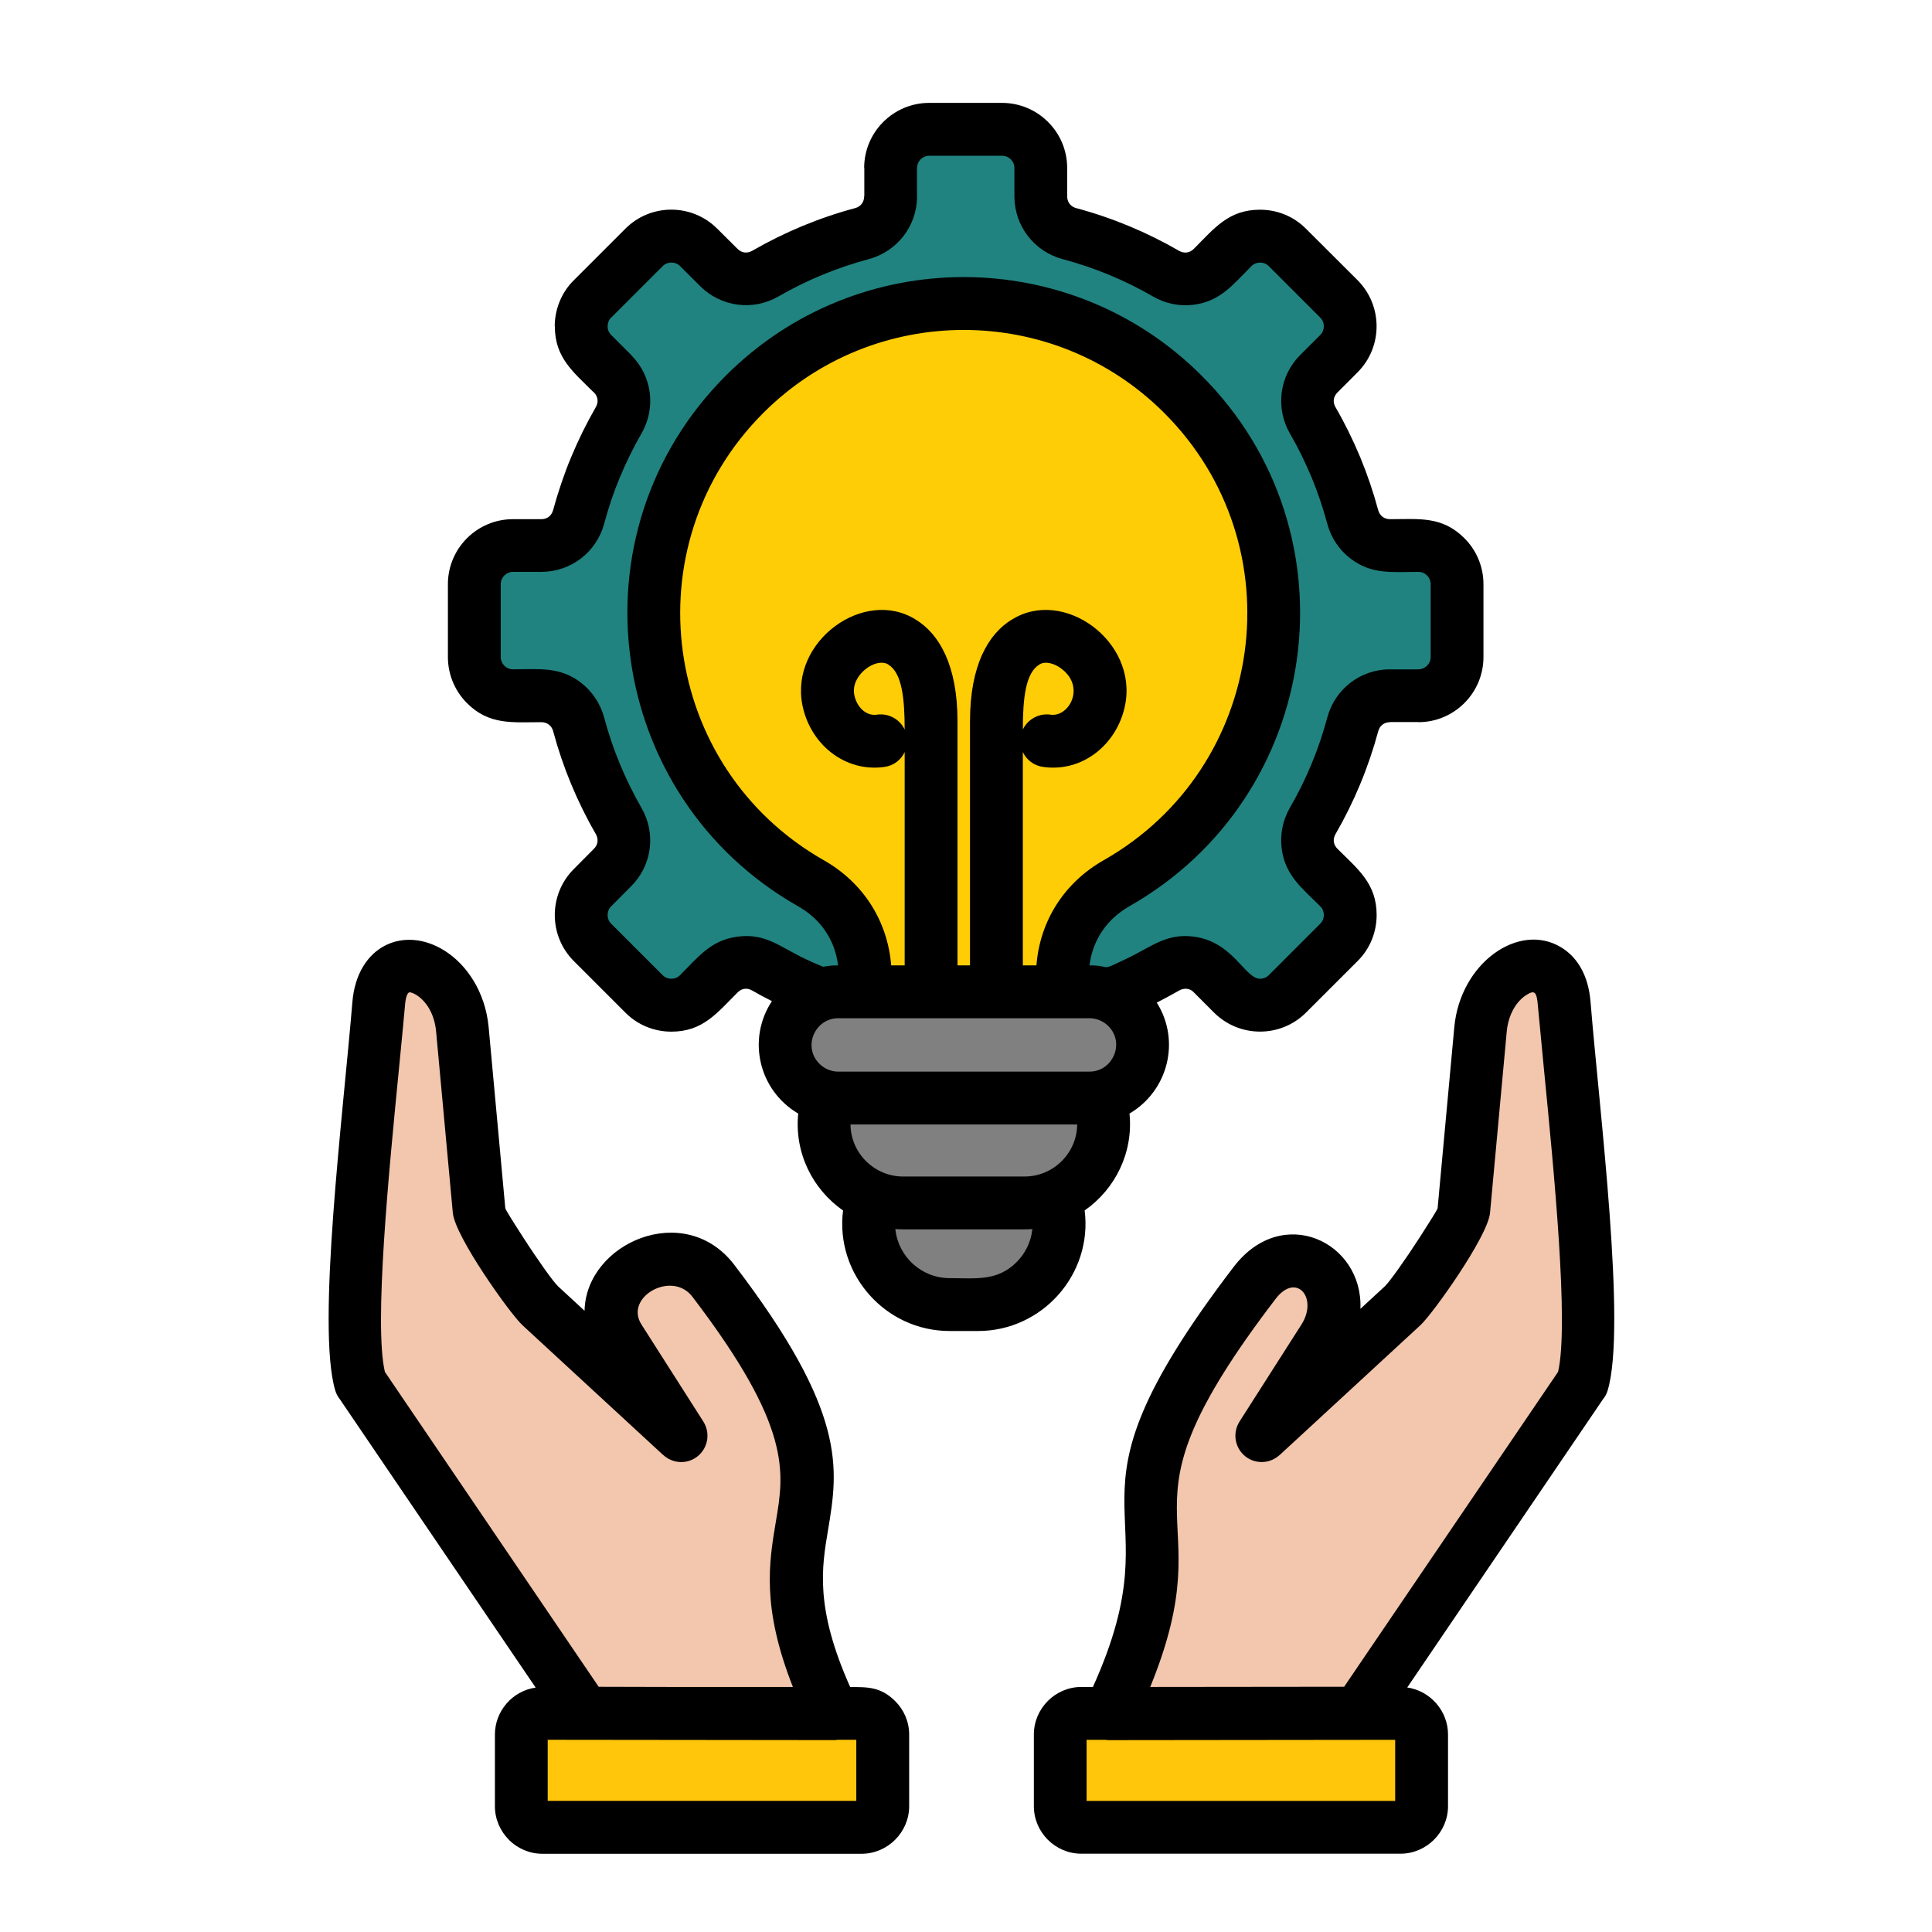
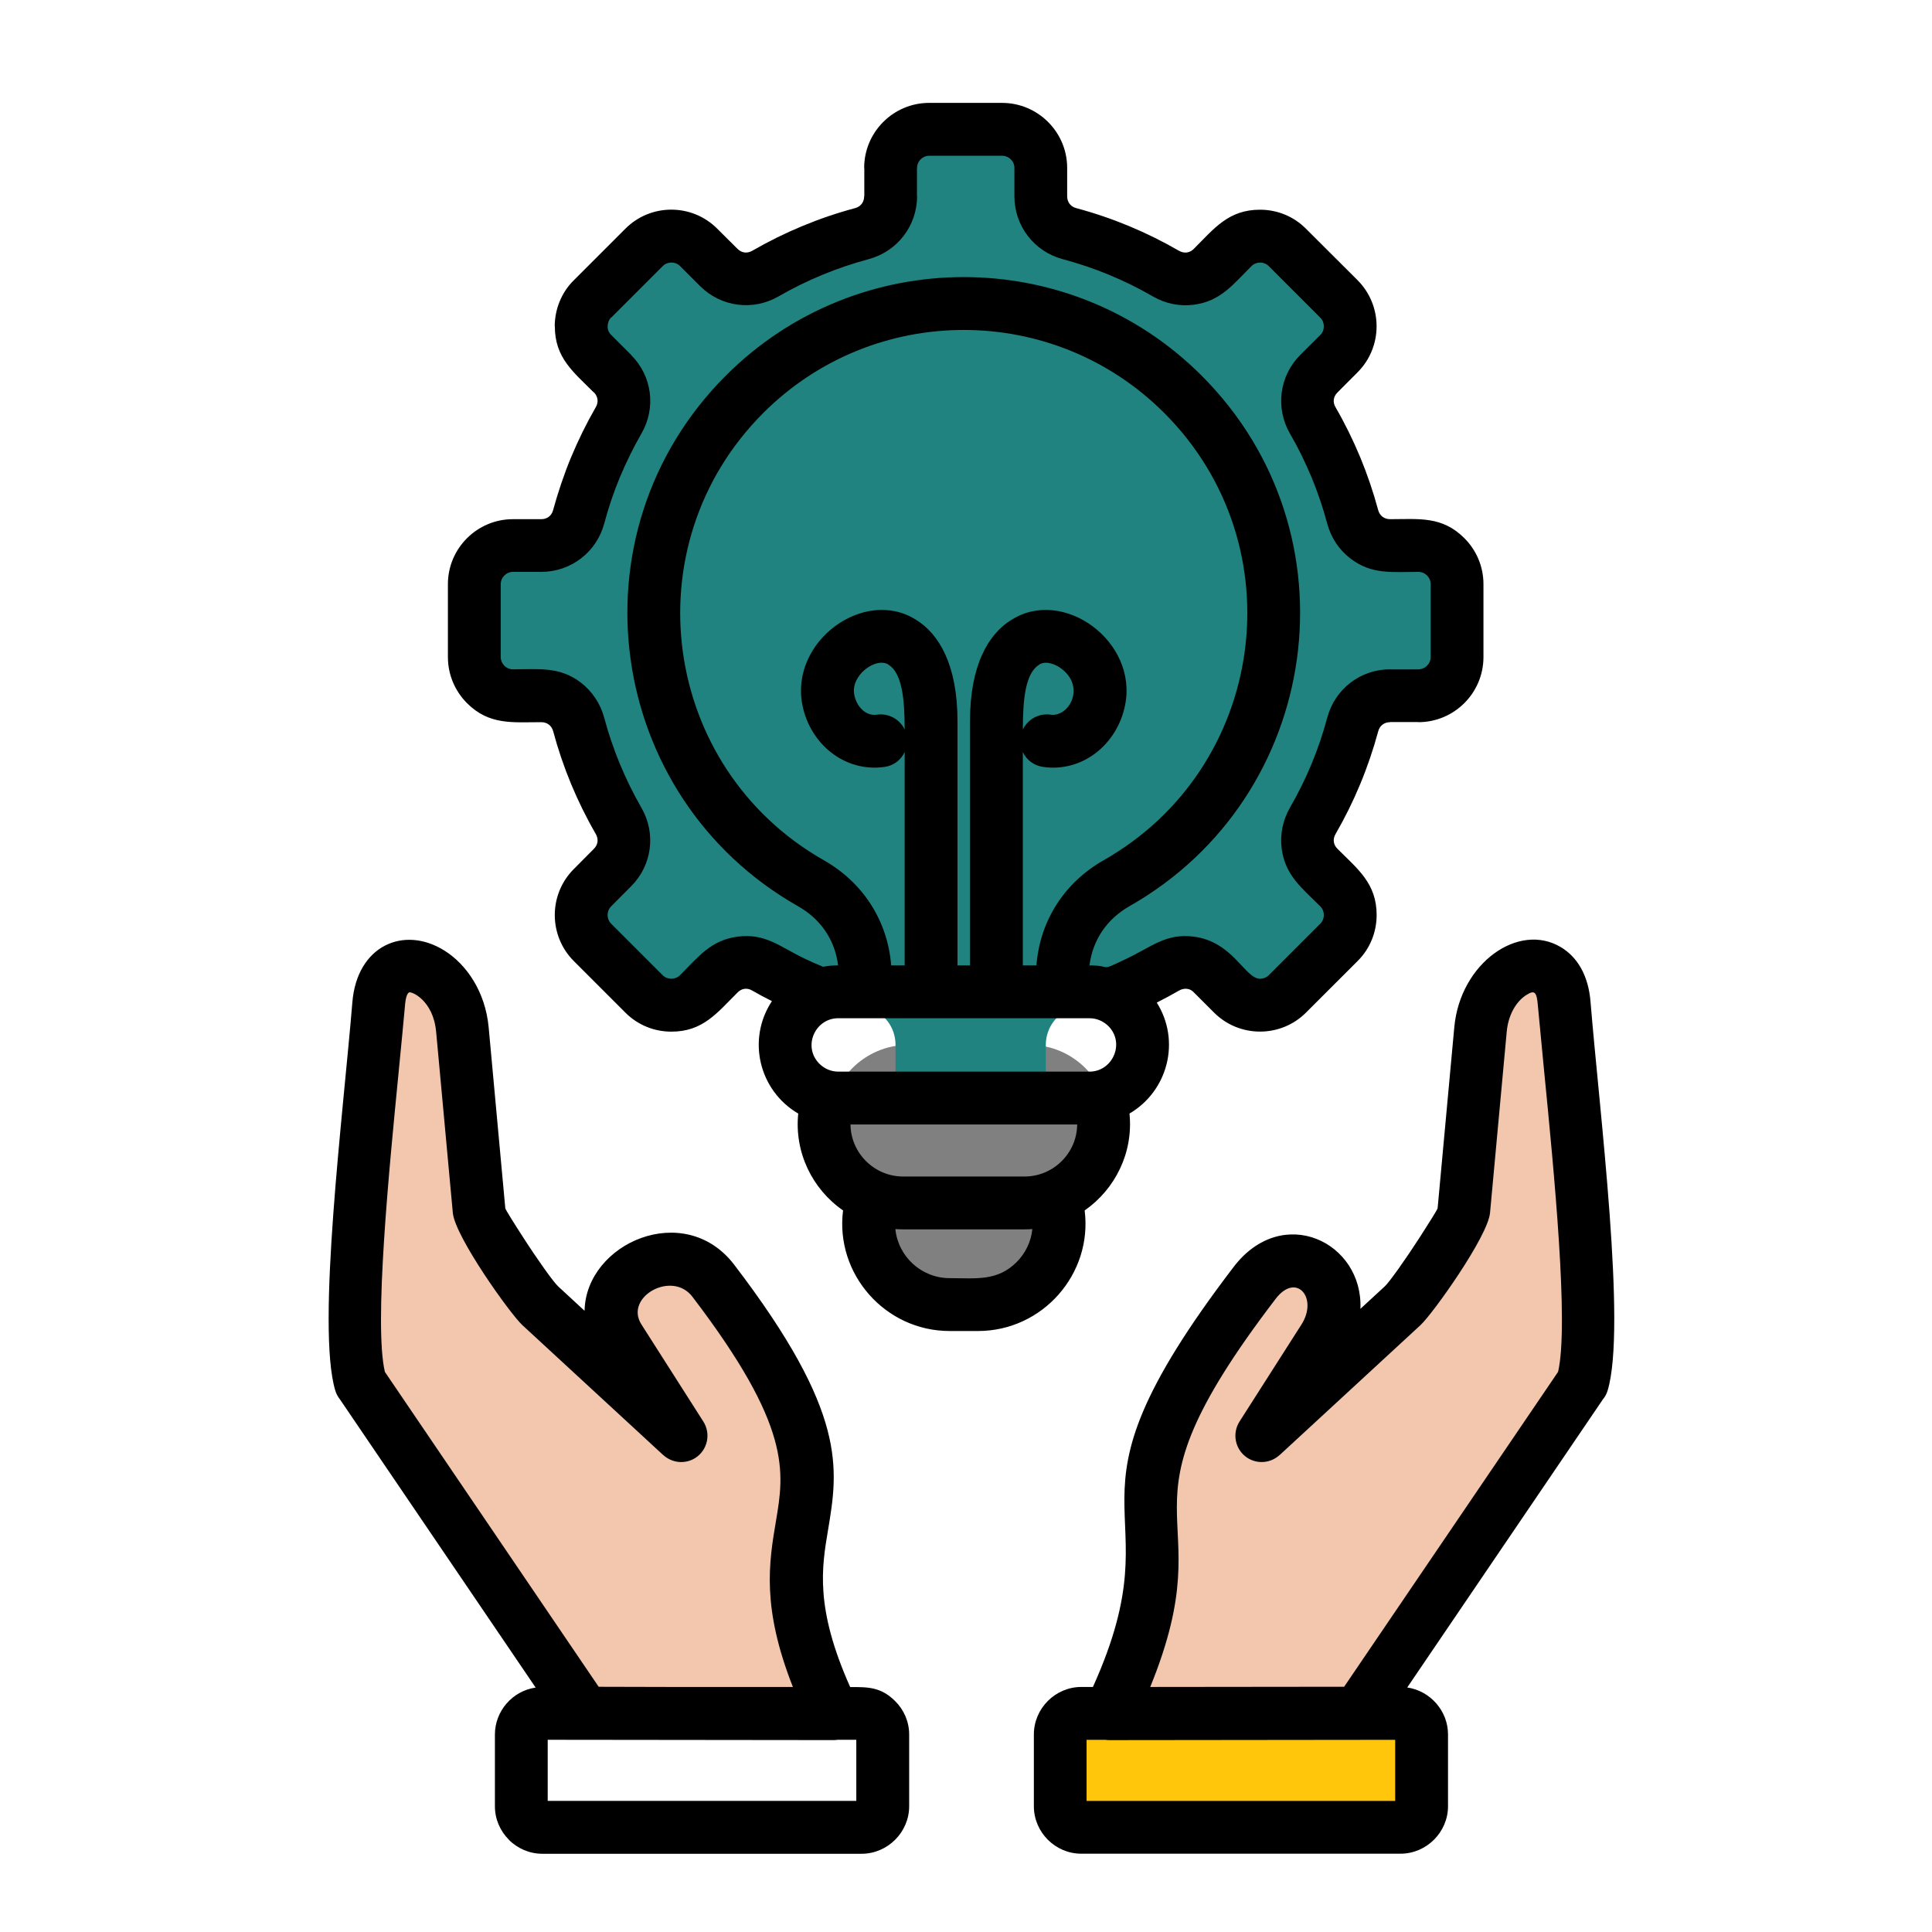
<svg xmlns="http://www.w3.org/2000/svg" width="55" height="55" viewBox="0 0 55 55" fill="none">
  <path fill-rule="evenodd" clip-rule="evenodd" d="M23.869 48.79C20.839 42.517 25.86 43.543 20.446 36.461C19.289 34.944 16.755 36.516 17.773 38.109C18.36 39.032 18.948 39.954 19.535 40.874C18.068 39.521 16.989 38.529 15.522 37.174C15.22 36.897 13.817 34.854 13.781 34.464L13.306 29.309C13.135 27.458 11.07 26.723 10.919 28.593C10.73 30.923 9.905 37.689 10.404 39.367L16.793 48.769L23.869 48.79Z" fill="#F3C7AD" />
-   <path fill-rule="evenodd" clip-rule="evenodd" d="M25.27 51.42V49.377C25.27 49.048 25.003 48.777 24.671 48.777H15.584C15.255 48.777 14.984 49.048 14.984 49.377V51.42C14.984 51.749 15.255 52.019 15.584 52.019H24.671C25.003 52.019 25.27 51.749 25.27 51.42Z" fill="#FFC60B" />
  <path fill-rule="evenodd" clip-rule="evenodd" d="M31.725 48.79C34.754 42.517 30.445 43.607 35.859 36.521C37.016 35.004 38.84 36.515 37.823 38.108C37.235 39.031 36.648 39.953 36.06 40.873C37.528 39.52 38.606 38.528 40.07 37.173C40.372 36.896 41.778 34.853 41.812 34.463L42.29 29.308C42.46 27.457 44.522 26.722 44.674 28.592C44.863 30.922 45.692 37.688 45.192 39.366L38.804 48.768L31.725 48.79Z" fill="#F3C7AD" />
-   <path fill-rule="evenodd" clip-rule="evenodd" d="M30.324 51.42V49.377C30.324 49.048 30.595 48.777 30.924 48.777H40.013C40.341 48.777 40.612 49.048 40.612 49.377V51.42C40.612 51.749 40.341 52.019 40.013 52.019H30.924C30.595 52.019 30.324 51.749 30.324 51.42Z" fill="#FFC60B" />
+   <path fill-rule="evenodd" clip-rule="evenodd" d="M30.324 51.42C30.324 49.048 30.595 48.777 30.924 48.777H40.013C40.341 48.777 40.612 49.048 40.612 49.377V51.42C40.612 51.749 40.341 52.019 40.013 52.019H30.924C30.595 52.019 30.324 51.749 30.324 51.42Z" fill="#FFC60B" />
  <path fill-rule="evenodd" clip-rule="evenodd" d="M27.174 37.138H27.988C29.254 37.138 30.293 36.099 30.293 34.833C30.293 33.563 29.254 32.527 27.988 32.527H27.174C25.905 32.527 24.869 33.563 24.869 34.833C24.87 36.1 25.905 37.138 27.174 37.138Z" fill="#808080" />
  <path fill-rule="evenodd" clip-rule="evenodd" d="M25.854 29.746H29.31C30.549 29.746 31.56 30.76 31.56 31.997C31.56 33.236 30.549 34.247 29.31 34.247H25.854C24.614 34.247 23.604 33.236 23.604 31.997C23.604 30.76 24.615 29.746 25.854 29.746Z" fill="#808080" />
  <path fill-rule="evenodd" clip-rule="evenodd" d="M26.596 3.68H28.67C29.279 3.68 29.772 4.173 29.772 4.779V5.586C29.772 6.092 30.101 6.521 30.588 6.652C31.562 6.911 32.482 7.294 33.335 7.787C33.773 8.04 34.306 7.97 34.666 7.613L35.235 7.041C35.665 6.614 36.365 6.614 36.792 7.041L38.259 8.508C38.689 8.938 38.689 9.638 38.259 10.067L37.69 10.636C37.331 10.993 37.26 11.529 37.514 11.967C38.007 12.817 38.394 13.74 38.652 14.711C38.783 15.201 39.21 15.53 39.715 15.53H40.522C41.127 15.53 41.624 16.023 41.624 16.629V18.703C41.624 19.312 41.127 19.805 40.522 19.805H39.715C39.209 19.805 38.783 20.134 38.652 20.621C38.394 21.596 38.007 22.515 37.514 23.368C37.261 23.806 37.331 24.339 37.69 24.699L38.259 25.268C38.689 25.698 38.689 26.398 38.259 26.827L36.792 28.291C36.365 28.721 35.665 28.721 35.235 28.291L34.666 27.722C34.307 27.365 33.773 27.292 33.335 27.548C32.482 28.038 31.562 28.424 30.588 28.683C30.101 28.814 29.772 29.244 29.772 29.749V30.552C29.772 31.161 29.279 31.654 28.67 31.654H26.596C25.991 31.654 25.494 31.161 25.494 30.552V29.749C25.494 29.243 25.169 28.814 24.678 28.683C23.707 28.424 22.784 28.038 21.934 27.548C21.496 27.292 20.96 27.365 20.603 27.722L20.034 28.291C19.604 28.721 18.904 28.721 18.475 28.291L17.008 26.827C16.578 26.397 16.578 25.697 17.008 25.268L17.581 24.699C17.937 24.34 18.007 23.806 17.755 23.368C17.261 22.515 16.878 21.596 16.616 20.621C16.485 20.134 16.058 19.805 15.553 19.805H14.747C14.141 19.805 13.645 19.312 13.645 18.703V16.629C13.645 16.023 14.141 15.53 14.747 15.53H15.553C16.059 15.53 16.485 15.202 16.616 14.711C16.878 13.74 17.261 12.817 17.755 11.967C18.007 11.529 17.937 10.993 17.581 10.636L17.008 10.067C16.578 9.637 16.578 8.937 17.008 8.508L18.475 7.041C18.905 6.614 19.605 6.614 20.032 7.041L20.604 7.613C20.961 7.97 21.497 8.04 21.935 7.787C22.785 7.294 23.708 6.911 24.679 6.649C25.169 6.521 25.495 6.091 25.495 5.586V4.78C25.494 4.174 25.991 3.68 26.596 3.68Z" fill="#208380" />
-   <path fill-rule="evenodd" clip-rule="evenodd" d="M27.581 8.641C32.453 8.641 36.403 12.593 36.403 17.465C36.403 20.757 34.604 23.625 31.933 25.142C30.952 25.699 30.386 26.667 30.386 27.797V29.746H24.774V27.797C24.774 26.667 24.212 25.699 23.228 25.142C20.557 23.625 18.758 20.757 18.758 17.465C18.757 12.593 22.706 8.641 27.581 8.641Z" fill="#FFCD05" />
-   <path fill-rule="evenodd" clip-rule="evenodd" d="M24.006 28.235H31.156C31.988 28.235 32.67 28.914 32.67 29.746C32.67 30.577 31.988 31.259 31.156 31.259H24.006C23.175 31.259 22.496 30.577 22.496 29.746C22.496 28.914 23.175 28.235 24.006 28.235Z" fill="#808080" />
  <path d="M25.37 27.483H25.754V21.409C25.651 21.631 25.444 21.795 25.185 21.832C24.058 21.996 23.065 21.189 22.843 20.074C22.481 18.253 24.602 16.718 26.068 17.638C26.74 18.046 27.258 18.944 27.258 20.528V27.482H27.614V20.528C27.614 18.944 28.132 18.046 28.805 17.638H28.808C30.27 16.718 32.395 18.253 32.029 20.074C31.807 21.188 30.818 21.996 29.691 21.832C29.432 21.795 29.221 21.631 29.118 21.409V27.483H29.505C29.603 26.213 30.3 25.126 31.417 24.49C36.046 21.863 36.923 15.538 33.144 11.757C29.992 8.605 24.88 8.605 21.728 11.757C17.949 15.539 18.828 21.863 23.454 24.49C24.572 25.126 25.269 26.213 25.37 27.483ZM31.015 27.483C31.691 27.483 31.259 27.678 32.066 27.294C32.785 26.954 33.196 26.561 33.985 26.664C35.108 26.81 35.437 27.863 35.872 27.863C35.96 27.863 36.051 27.83 36.119 27.762L37.586 26.295C37.721 26.161 37.721 25.936 37.586 25.802C37.057 25.273 36.587 24.922 36.487 24.161C36.436 23.767 36.512 23.359 36.722 22.991C37.185 22.193 37.544 21.331 37.784 20.43C38.003 19.613 38.728 19.054 39.575 19.054V19.057H40.378V19.054C40.571 19.054 40.728 18.896 40.728 18.704V16.63C40.728 16.438 40.571 16.28 40.378 16.28C39.633 16.28 39.051 16.365 38.445 15.9C38.128 15.659 37.894 15.316 37.784 14.907C37.663 14.454 37.513 14.015 37.339 13.591C37.142 13.132 36.977 12.781 36.722 12.343C36.302 11.613 36.42 10.702 37.014 10.106L37.586 9.536C37.721 9.402 37.721 9.177 37.586 9.043L36.119 7.576C35.985 7.441 35.76 7.441 35.626 7.576C35.096 8.105 34.746 8.575 33.985 8.675C33.591 8.726 33.183 8.65 32.818 8.437C32.017 7.974 31.155 7.618 30.254 7.378C29.437 7.159 28.878 6.431 28.878 5.587V4.781C28.878 4.588 28.72 4.434 28.527 4.434H26.454C26.262 4.434 26.107 4.589 26.107 4.781H26.104V5.586H26.107C26.107 6.43 25.544 7.158 24.731 7.377C23.83 7.618 22.968 7.974 22.167 8.436C21.437 8.859 20.526 8.74 19.93 8.144L19.36 7.575C19.226 7.44 19.001 7.44 18.867 7.575L17.4 9.042L17.396 9.039C17.332 9.105 17.299 9.197 17.299 9.288H17.296C17.296 9.376 17.329 9.464 17.399 9.535L17.968 10.104V10.108C18.565 10.705 18.683 11.612 18.26 12.343C18.031 12.742 17.825 13.16 17.645 13.591C17.471 14.008 17.322 14.45 17.2 14.907C16.981 15.72 16.252 16.28 15.409 16.28H14.602C14.413 16.28 14.255 16.438 14.255 16.63V18.704C14.255 18.896 14.411 19.054 14.602 19.054C15.351 19.054 15.933 18.971 16.539 19.434C16.853 19.678 17.09 20.022 17.2 20.43C17.441 21.334 17.797 22.187 18.259 22.994C18.682 23.724 18.563 24.635 17.967 25.23L17.398 25.802C17.263 25.936 17.263 26.161 17.398 26.295L18.865 27.762C18.999 27.897 19.224 27.897 19.358 27.762C19.888 27.233 20.238 26.764 20.999 26.664C21.788 26.561 22.196 26.949 22.896 27.285C23.07 27.369 23.247 27.446 23.433 27.522C23.57 27.494 23.713 27.482 23.859 27.482C23.768 26.755 23.363 26.161 22.714 25.796C17.233 22.68 16.176 15.18 20.664 10.692C24.404 6.953 30.466 6.953 34.206 10.692C38.697 15.18 37.638 22.68 32.156 25.796C31.512 26.162 31.107 26.755 31.015 27.483ZM32.931 28.542C33.616 29.63 33.253 31.055 32.154 31.701C32.267 32.806 31.752 33.85 30.878 34.459C31.107 36.271 29.675 37.891 27.845 37.891H27.032C25.202 37.891 23.771 36.271 24 34.459C23.123 33.85 22.611 32.806 22.724 31.701C21.606 31.046 21.256 29.588 21.975 28.5C21.78 28.403 21.595 28.303 21.414 28.199C21.271 28.114 21.112 28.134 20.994 28.257C20.413 28.836 20.01 29.369 19.112 29.369C18.637 29.369 18.162 29.189 17.802 28.826L16.335 27.359C15.613 26.637 15.613 25.462 16.335 24.74L16.904 24.167C17.026 24.048 17.044 23.89 16.962 23.744C16.433 22.831 16.021 21.838 15.748 20.818C15.705 20.657 15.577 20.559 15.409 20.559C14.59 20.559 13.929 20.65 13.293 20.016C12.958 19.678 12.751 19.215 12.751 18.704V16.63C12.751 15.61 13.582 14.78 14.601 14.78H15.408C15.576 14.78 15.704 14.682 15.746 14.521C15.874 14.049 16.067 13.47 16.258 13.017C16.462 12.527 16.696 12.051 16.961 11.591C17.046 11.445 17.023 11.289 16.907 11.168L16.903 11.171C16.324 10.59 15.795 10.19 15.795 9.289H15.792C15.792 8.823 15.974 8.333 16.334 7.98L17.802 6.512C18.523 5.787 19.698 5.787 20.42 6.512L20.993 7.082C21.112 7.203 21.27 7.221 21.413 7.14C22.332 6.61 23.317 6.199 24.342 5.925C24.503 5.882 24.601 5.754 24.601 5.586H24.605V4.78H24.601C24.601 3.759 25.433 2.929 26.452 2.929H28.525C29.548 2.929 30.38 3.76 30.38 4.78V5.586C30.38 5.754 30.477 5.882 30.638 5.925C31.664 6.199 32.648 6.61 33.565 7.14C33.711 7.222 33.869 7.204 33.988 7.082C34.567 6.503 34.972 5.97 35.87 5.97C36.345 5.97 36.819 6.149 37.179 6.512L38.647 7.976C39.369 8.702 39.369 9.877 38.647 10.599L38.077 11.171C37.956 11.29 37.934 11.448 38.019 11.591C38.281 12.044 38.516 12.52 38.723 13.017C38.924 13.504 39.095 14.006 39.234 14.521C39.277 14.682 39.405 14.78 39.573 14.78C40.392 14.78 41.053 14.685 41.689 15.322C42.024 15.657 42.231 16.12 42.231 16.631V18.705C42.231 19.727 41.4 20.559 40.377 20.559V20.556H39.574V20.559C39.406 20.559 39.278 20.657 39.235 20.818C38.958 21.844 38.55 22.828 38.02 23.744C37.935 23.89 37.956 24.048 38.078 24.167C38.657 24.746 39.19 25.151 39.19 26.049C39.19 26.524 39.011 26.999 38.648 27.359L37.18 28.826C36.459 29.548 35.283 29.548 34.561 28.826L33.967 28.232C33.864 28.131 33.697 28.122 33.566 28.199C33.36 28.317 33.147 28.433 32.931 28.542ZM30.665 32.011H24.212C24.219 32.827 24.891 33.493 25.711 33.493H29.167C29.986 33.493 30.659 32.827 30.665 32.011ZM31.015 28.987H23.862C23.202 28.987 22.842 29.797 23.326 30.282C23.466 30.421 23.655 30.507 23.862 30.507H31.015C31.676 30.507 32.036 29.694 31.552 29.209C31.411 29.072 31.223 28.987 31.015 28.987ZM24.965 20.345C25.301 20.297 25.617 20.479 25.754 20.768C25.754 19.857 25.671 19.152 25.288 18.919V18.916C24.926 18.7 24.207 19.23 24.32 19.781C24.383 20.111 24.645 20.394 24.965 20.345ZM29.118 20.768C29.256 20.479 29.572 20.297 29.907 20.345C30.433 20.424 30.927 19.541 30.19 19.017C30.023 18.898 29.77 18.807 29.588 18.916V18.919C29.201 19.152 29.118 19.858 29.118 20.768ZM29.389 34.989C29.316 34.995 29.243 34.997 29.167 34.997H25.711C25.635 34.997 25.562 34.994 25.489 34.989C25.568 35.774 26.234 36.386 27.032 36.386C27.787 36.386 28.387 36.481 28.941 35.93C29.188 35.683 29.352 35.354 29.389 34.989ZM29.432 51.42V49.377C29.432 48.637 30.041 48.024 30.785 48.024H31.113C33.601 42.516 29.679 43.189 35.12 36.066C36.511 34.245 38.811 35.363 38.728 37.26L39.422 36.62C39.553 36.499 40.016 35.847 40.418 35.223C40.695 34.793 40.924 34.428 40.926 34.395L41.401 29.24C41.569 27.422 43.228 26.24 44.437 26.965C44.888 27.236 45.22 27.747 45.28 28.531C45.536 31.661 46.306 37.775 45.768 39.578C45.74 39.676 45.695 39.76 45.633 39.834L40.061 48.039C40.716 48.134 41.222 48.706 41.222 49.376V51.419C41.222 52.159 40.609 52.771 39.869 52.771H30.782C30.041 52.771 29.432 52.16 29.432 51.42ZM32.745 48.024L38.265 48.018L44.355 39.054C44.669 37.717 44.236 33.319 43.956 30.47C43.88 29.681 43.814 29.002 43.782 28.649C43.749 28.226 43.688 28.177 43.451 28.326C43.18 28.497 42.939 28.866 42.893 29.374L42.418 34.529C42.354 35.205 40.789 37.4 40.436 37.726L36.426 41.425V41.422C36.182 41.648 35.809 41.69 35.515 41.505C35.168 41.283 35.064 40.82 35.286 40.469L37.05 37.706C37.532 36.95 36.904 36.202 36.313 36.978C31.384 43.427 34.937 42.647 32.745 48.024ZM30.933 49.529V51.269H39.718V49.529L31.585 49.538C31.542 49.538 31.502 49.535 31.463 49.529H30.933ZM24.377 51.267V49.528H23.847C23.807 49.535 23.768 49.537 23.728 49.537L15.592 49.528V51.267H24.377ZM25.882 49.377V51.42C25.882 52.16 25.269 52.773 24.527 52.773H15.44C15.069 52.773 14.731 52.62 14.484 52.374H14.488C14.24 52.127 14.089 51.789 14.089 51.421V49.378C14.089 48.708 14.592 48.135 15.249 48.042L9.677 39.836C9.619 39.763 9.571 39.678 9.543 39.58C9.004 37.774 9.774 31.666 10.031 28.533C10.162 26.919 11.498 26.337 12.653 27.062C13.274 27.449 13.816 28.226 13.911 29.243L14.385 34.398C14.389 34.431 14.616 34.797 14.894 35.226C15.295 35.85 15.758 36.502 15.893 36.624L16.641 37.315C16.681 35.381 19.491 34.156 20.902 36.005C24.13 40.231 23.864 41.806 23.572 43.56C23.393 44.626 23.197 45.774 24.203 48.027C24.699 48.027 25.074 48.018 25.484 48.428C25.729 48.67 25.882 49.008 25.882 49.377ZM19.055 48.024H22.572C21.679 45.759 21.89 44.492 22.088 43.311C22.328 41.895 22.541 40.622 19.709 36.913C19.128 36.154 17.764 36.925 18.26 37.704L20.023 40.469C20.245 40.82 20.142 41.283 19.794 41.505C19.502 41.691 19.127 41.648 18.883 41.422V41.425L14.873 37.726C14.52 37.4 12.955 35.205 12.891 34.529L12.416 29.374C12.334 28.469 11.707 28.214 11.643 28.253C11.588 28.284 11.545 28.406 11.527 28.65C11.497 29.003 11.429 29.682 11.353 30.471V30.474C11.073 33.321 10.641 37.718 10.957 39.055L17.043 48.019L19.055 48.024Z" fill="black" />
</svg>